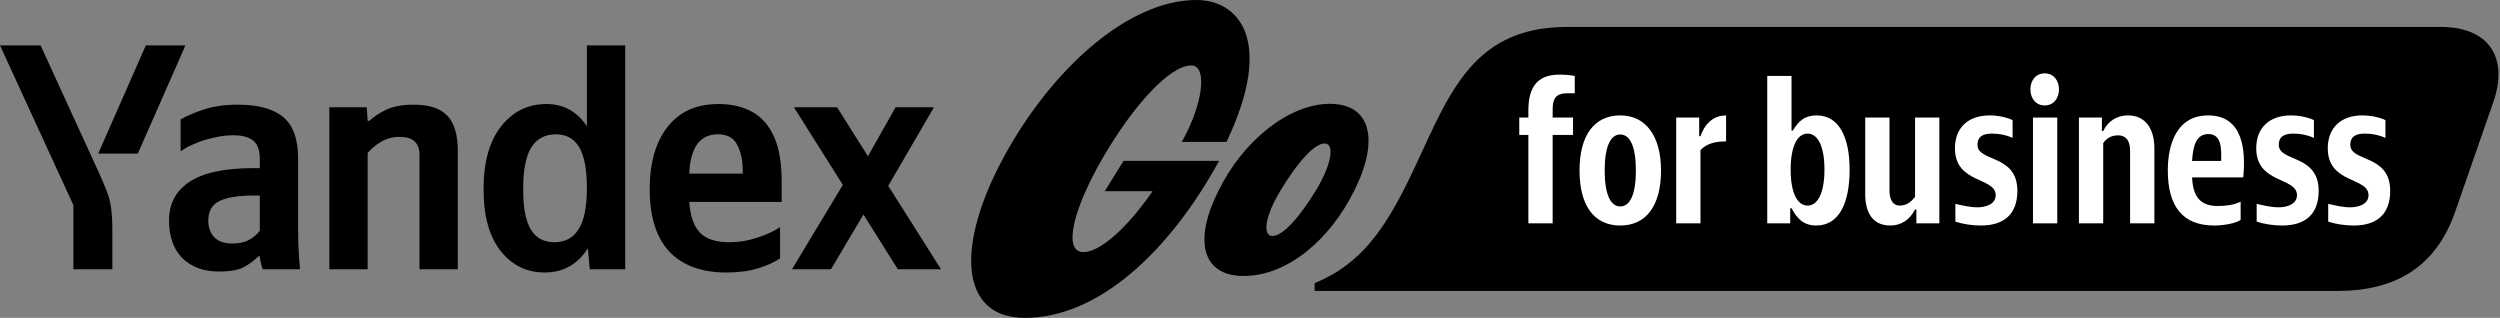
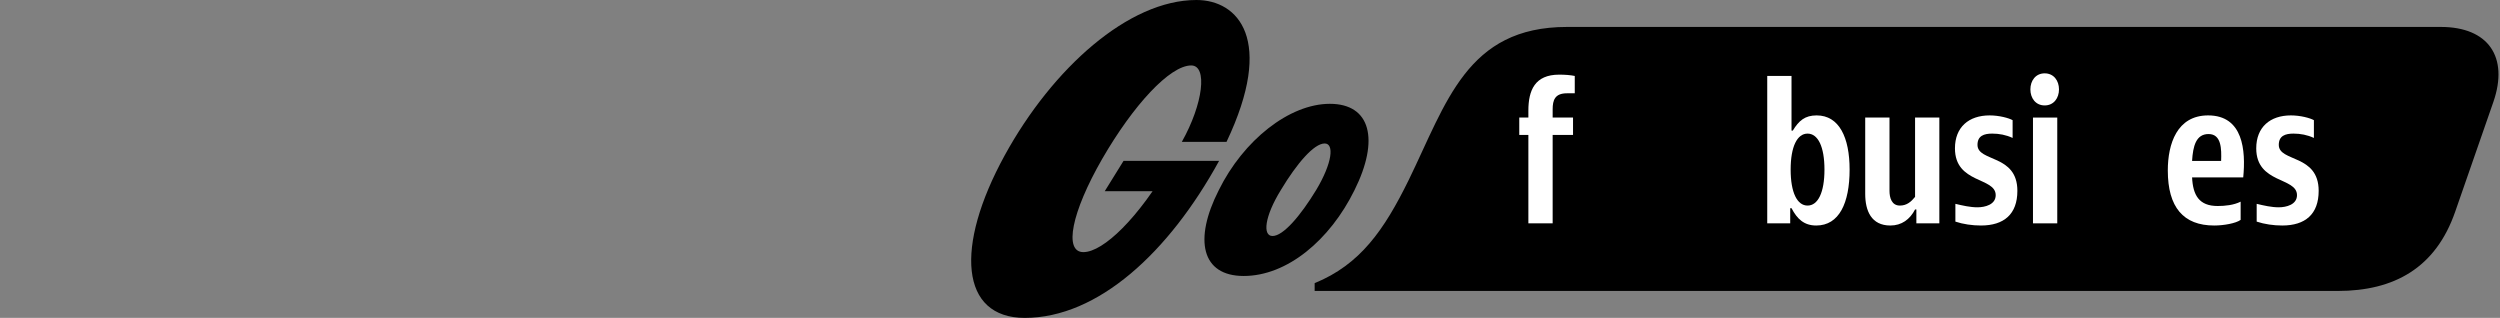
<svg xmlns="http://www.w3.org/2000/svg" width="928" height="118" viewBox="0 0 928 118" fill="none">
  <rect x="0" y="0" width="928" height="118" fill="#808080" stroke="none" />
-   <path d="M110.661 58.94V85.249C110.661 90.112 110.9 95.015 111.378 99.958H97.516C96.958 98.523 96.6 96.928 96.44 95.174H95.843C94.488 96.609 92.736 97.925 90.584 99.121C88.513 100.237 85.366 100.795 81.144 100.795C75.646 100.795 71.185 99.16 67.759 95.892C64.413 92.543 62.74 87.84 62.74 81.781C62.74 75.642 65.249 70.899 70.269 67.55C75.368 64.122 83.335 62.408 94.17 62.408H96.44V59.06C96.44 55.791 95.643 53.519 94.05 52.243C92.457 50.888 89.947 50.211 86.521 50.211C84.131 50.211 81.661 50.529 79.112 51.167C76.563 51.725 74.212 52.483 72.061 53.439C69.99 54.316 68.317 55.233 67.042 56.19V44.351C69.193 43.075 72.061 41.84 75.646 40.644C79.311 39.448 83.494 38.85 88.194 38.85C95.763 38.85 101.38 40.365 105.044 43.394C108.789 46.424 110.661 51.606 110.661 58.94ZM96.44 85.608V72.573H94.409C88.354 72.573 83.972 73.29 81.263 74.725C78.634 76.081 77.319 78.472 77.319 81.9C77.319 84.452 78.076 86.524 79.59 88.119C81.104 89.634 83.335 90.391 86.282 90.391C88.832 90.391 90.943 89.913 92.616 88.956C94.289 87.999 95.564 86.883 96.44 85.608ZM136.474 56.788V99.958H122.253V39.807H136.116L136.474 44.829H137.191C138.625 43.394 140.657 42.039 143.286 40.763C145.915 39.488 149.341 38.85 153.563 38.85C159.379 38.85 163.562 40.245 166.111 43.035C168.661 45.746 169.935 50.091 169.935 56.07V99.958H155.714V57.505C155.714 53.041 153.284 50.808 148.425 50.808C145.875 50.808 143.565 51.406 141.493 52.602C139.502 53.798 137.829 55.193 136.474 56.788ZM202.202 101.154C195.509 101.154 190.052 98.483 185.83 93.141C181.607 87.8 179.496 80.186 179.496 70.301C179.496 60.256 181.647 52.483 185.949 46.982C190.331 41.401 195.948 38.611 202.799 38.611C209.173 38.611 214.192 41.361 217.857 46.862V16.846H232.078V99.958H218.932L218.215 92.185C214.391 98.164 209.053 101.154 202.202 101.154ZM206.384 49.852C202.321 49.852 199.254 51.486 197.182 54.755C195.191 58.023 194.195 63.205 194.195 70.301C194.195 77.077 195.151 82.06 197.063 85.249C198.975 88.358 201.883 89.913 205.787 89.913C209.77 89.913 212.758 88.318 214.75 85.129C216.821 81.94 217.857 76.838 217.857 69.822C217.857 62.886 216.901 57.824 214.989 54.635C213.077 51.446 210.208 49.852 206.384 49.852ZM289.559 95.892C287.488 97.327 284.779 98.563 281.433 99.599C278.087 100.635 274.143 101.154 269.602 101.154C260.52 101.154 253.509 98.603 248.569 93.5C243.63 88.318 241.16 80.505 241.16 70.062C241.16 64.003 242.076 58.621 243.909 53.918C245.821 49.134 248.649 45.387 252.394 42.677C256.218 39.966 260.998 38.611 266.734 38.611C271.514 38.611 275.657 39.568 279.163 41.481C282.668 43.394 285.377 46.464 287.289 50.689C289.201 54.834 290.157 60.415 290.157 67.431V74.965H255.859C256.178 79.987 257.453 83.734 259.683 86.206C261.914 88.677 265.619 89.913 270.797 89.913C274.303 89.913 277.728 89.355 281.075 88.239C284.5 87.122 287.329 85.807 289.559 84.292V95.892ZM266.495 49.852C259.803 49.852 256.258 54.715 255.859 64.441H275.697V63.245C275.697 59.498 275.02 56.349 273.665 53.798C272.391 51.167 270.001 49.852 266.495 49.852ZM333.298 99.958L320.511 79.628L308.441 99.958H293.981L312.863 68.627L294.698 39.807H310.712L322.184 57.983L332.461 39.807H346.683L329.713 68.985L349.312 99.958H333.298ZM41.707 99.958H27.247V76.16L0 16.846H15.058L36.329 63.245C37.684 66.195 38.759 68.706 39.556 70.779C40.353 72.772 40.91 74.885 41.229 77.117C41.548 79.349 41.707 82.259 41.707 85.847V99.958ZM51.148 57.027H36.449L54.136 16.846H68.835L51.148 57.027Z" fill="black" />
  <path d="M461.66 102.442C446.032 102.442 443.026 89.038 452.403 70.608C461.54 52.059 478.611 38.536 493.639 38.536C508.787 38.536 512.153 51.819 502.776 70.608C493.639 89.158 477.77 102.442 461.66 102.442ZM442.185 24.294C448.316 24.294 446.633 38.536 438.698 52.657H455.289C473.322 14.72 459.617 0 444.108 0C418.982 0 390.73 25.252 372.937 57.684C354.303 91.671 356.467 118 380.391 118C407.561 118 433.889 93.706 452.524 59.718H417.058L410.085 70.967H433.408L434.25 60.795C422.829 80.661 409.605 93.586 402.151 93.586C394.817 93.586 397.703 78.866 409.124 59C420.665 39.014 434.25 24.294 442.185 24.294ZM488.59 70.489C494.601 60.436 495.322 53.256 491.716 53.256C487.748 53.256 481.377 60.675 475.486 70.489C469.354 80.422 468.633 87.602 472.36 87.602C476.327 87.602 482.699 80.182 488.59 70.489Z" fill="black" />
  <path d="M911.378 78.552L925.539 37.839C931.332 21.103 923.608 10 906.068 10H581.654C544.482 10 536.919 38.161 522.919 66.805C513.746 85.471 504.896 98.184 487.999 105.103V108H867.769C888.689 108 904.137 99.471 911.378 78.552Z" fill="black" />
  <path d="M567.333 82.906V50.078H563.953V43.641H567.333V41.066C567.333 33.503 569.747 27.71 578.758 27.71C581.011 27.71 582.942 27.871 584.551 28.193V34.63H581.655C577.149 34.63 576.344 37.204 576.344 40.584V43.641H583.908V50.078H576.344V82.906H567.333Z" fill="white" />
-   <path d="M640.712 42.837V52.492C637.011 52.492 633.632 53.135 631.218 55.71V82.906H622.206V43.641H630.735V50.561H631.218C633.149 45.089 636.689 42.837 640.712 42.837Z" fill="white" />
  <path d="M711.356 77.756H710.873C708.942 81.457 705.885 83.71 701.701 83.71C694.62 83.71 692.367 78.239 692.367 71.963V43.641H701.379V70.837C701.379 73.411 702.183 76.308 705.241 76.308C707.816 76.308 709.425 74.86 710.873 73.089V43.641H719.885V82.906H711.356V77.756Z" fill="white" />
  <path d="M754.643 43.641H763.655V82.906H754.643V43.641Z" fill="white" />
  <path d="M764.298 33.181C764.298 36.4 762.367 39.135 758.988 39.135C755.609 39.135 753.678 36.4 753.678 33.181C753.678 29.963 755.609 27.227 758.988 27.227C762.367 27.227 764.298 29.963 764.298 33.181Z" fill="white" />
-   <path d="M790.689 56.032C790.689 52.974 789.724 50.239 786.183 50.239C783.93 50.239 781.999 51.204 780.712 53.135V82.906H771.701V43.641H780.229V48.63H780.712C782.482 44.928 785.862 42.837 789.885 42.837C796.965 42.837 799.701 48.63 799.701 54.906V82.906H790.689V56.032Z" fill="white" />
  <path d="M860.689 70.837C860.689 79.526 855.701 83.71 847.172 83.71C843.953 83.71 840.574 83.227 837.678 82.262V75.664C840.413 76.308 843.149 76.951 845.885 76.951C848.62 76.951 852.643 75.986 852.643 72.446C852.643 65.687 837.517 68.262 837.517 55.066C837.517 47.181 842.666 42.837 850.39 42.837C853.93 42.837 857.471 43.802 858.919 44.607V51.204C856.505 50.078 853.93 49.595 851.356 49.595C848.298 49.595 845.885 50.4 845.885 53.779C845.885 60.216 860.689 57.158 860.689 70.837Z" fill="white" />
-   <path d="M887.241 70.837C887.241 79.526 882.252 83.71 873.724 83.71C870.505 83.71 867.126 83.227 864.229 82.262V75.664C866.965 76.308 869.701 76.951 872.436 76.951C875.172 76.951 879.195 75.986 879.195 72.446C879.195 65.687 864.068 68.262 864.068 55.066C864.068 47.181 869.218 42.837 876.942 42.837C880.482 42.837 884.022 43.802 885.471 44.607V51.204C883.057 50.078 880.482 49.595 877.907 49.595C874.85 49.595 872.436 50.4 872.436 53.779C872.436 60.216 887.241 57.158 887.241 70.837Z" fill="white" />
  <path d="M748.85 70.837C748.85 79.526 743.862 83.71 735.333 83.71C732.114 83.71 728.735 83.227 725.839 82.262V75.664C728.574 76.308 731.31 76.951 734.045 76.951C736.781 76.951 740.804 75.986 740.804 72.446C740.804 65.687 725.678 68.262 725.678 55.066C725.678 47.181 730.827 42.837 738.551 42.837C742.091 42.837 745.632 43.802 747.08 44.607V51.204C744.666 50.078 742.091 49.595 739.517 49.595C736.459 49.595 734.045 50.4 734.045 53.779C734.045 60.216 748.85 57.158 748.85 70.837Z" fill="white" />
  <path fill-rule="evenodd" clip-rule="evenodd" d="M665.011 28.193H655.999V82.906H664.528V77.273H665.011C667.103 81.296 669.678 83.71 674.183 83.71C682.712 83.71 686.574 75.342 686.574 62.952C686.574 51.044 682.712 42.837 674.344 42.837C669.999 42.837 667.747 44.768 665.494 48.469H665.011V28.193ZM670.965 76.308C674.827 76.308 677.241 71.48 677.241 62.952C677.241 54.423 674.827 49.595 670.965 49.595C667.103 49.595 664.689 54.423 664.689 62.952C664.689 71.48 667.103 76.308 670.965 76.308Z" fill="white" />
-   <path fill-rule="evenodd" clip-rule="evenodd" d="M601.448 83.71C611.103 83.71 616.574 76.308 616.574 63.273C616.574 50.561 610.942 42.837 601.448 42.837C591.793 42.837 586.321 50.239 586.321 63.273C586.321 76.469 591.793 83.71 601.448 83.71ZM595.655 63.273C595.655 71.963 597.747 76.63 601.448 76.63C605.149 76.63 607.241 71.963 607.241 63.273C607.241 54.584 605.149 49.917 601.448 49.917C597.747 49.917 595.655 54.584 595.655 63.273Z" fill="white" />
  <path fill-rule="evenodd" clip-rule="evenodd" d="M821.908 83.71C825.448 83.71 829.953 82.906 831.724 81.618V74.86C829.149 76.147 825.93 76.469 823.195 76.469C816.275 76.469 814.022 72.446 813.701 65.848H832.689C833.655 55.871 832.689 42.837 819.655 42.837C808.068 42.837 804.689 53.457 804.689 63.273C804.689 76.951 810.482 83.71 821.908 83.71ZM824.482 59.733C824.643 55.388 824.643 49.756 819.816 49.756C815.149 49.756 814.022 54.262 813.701 59.733H824.482Z" fill="white" />
</svg>